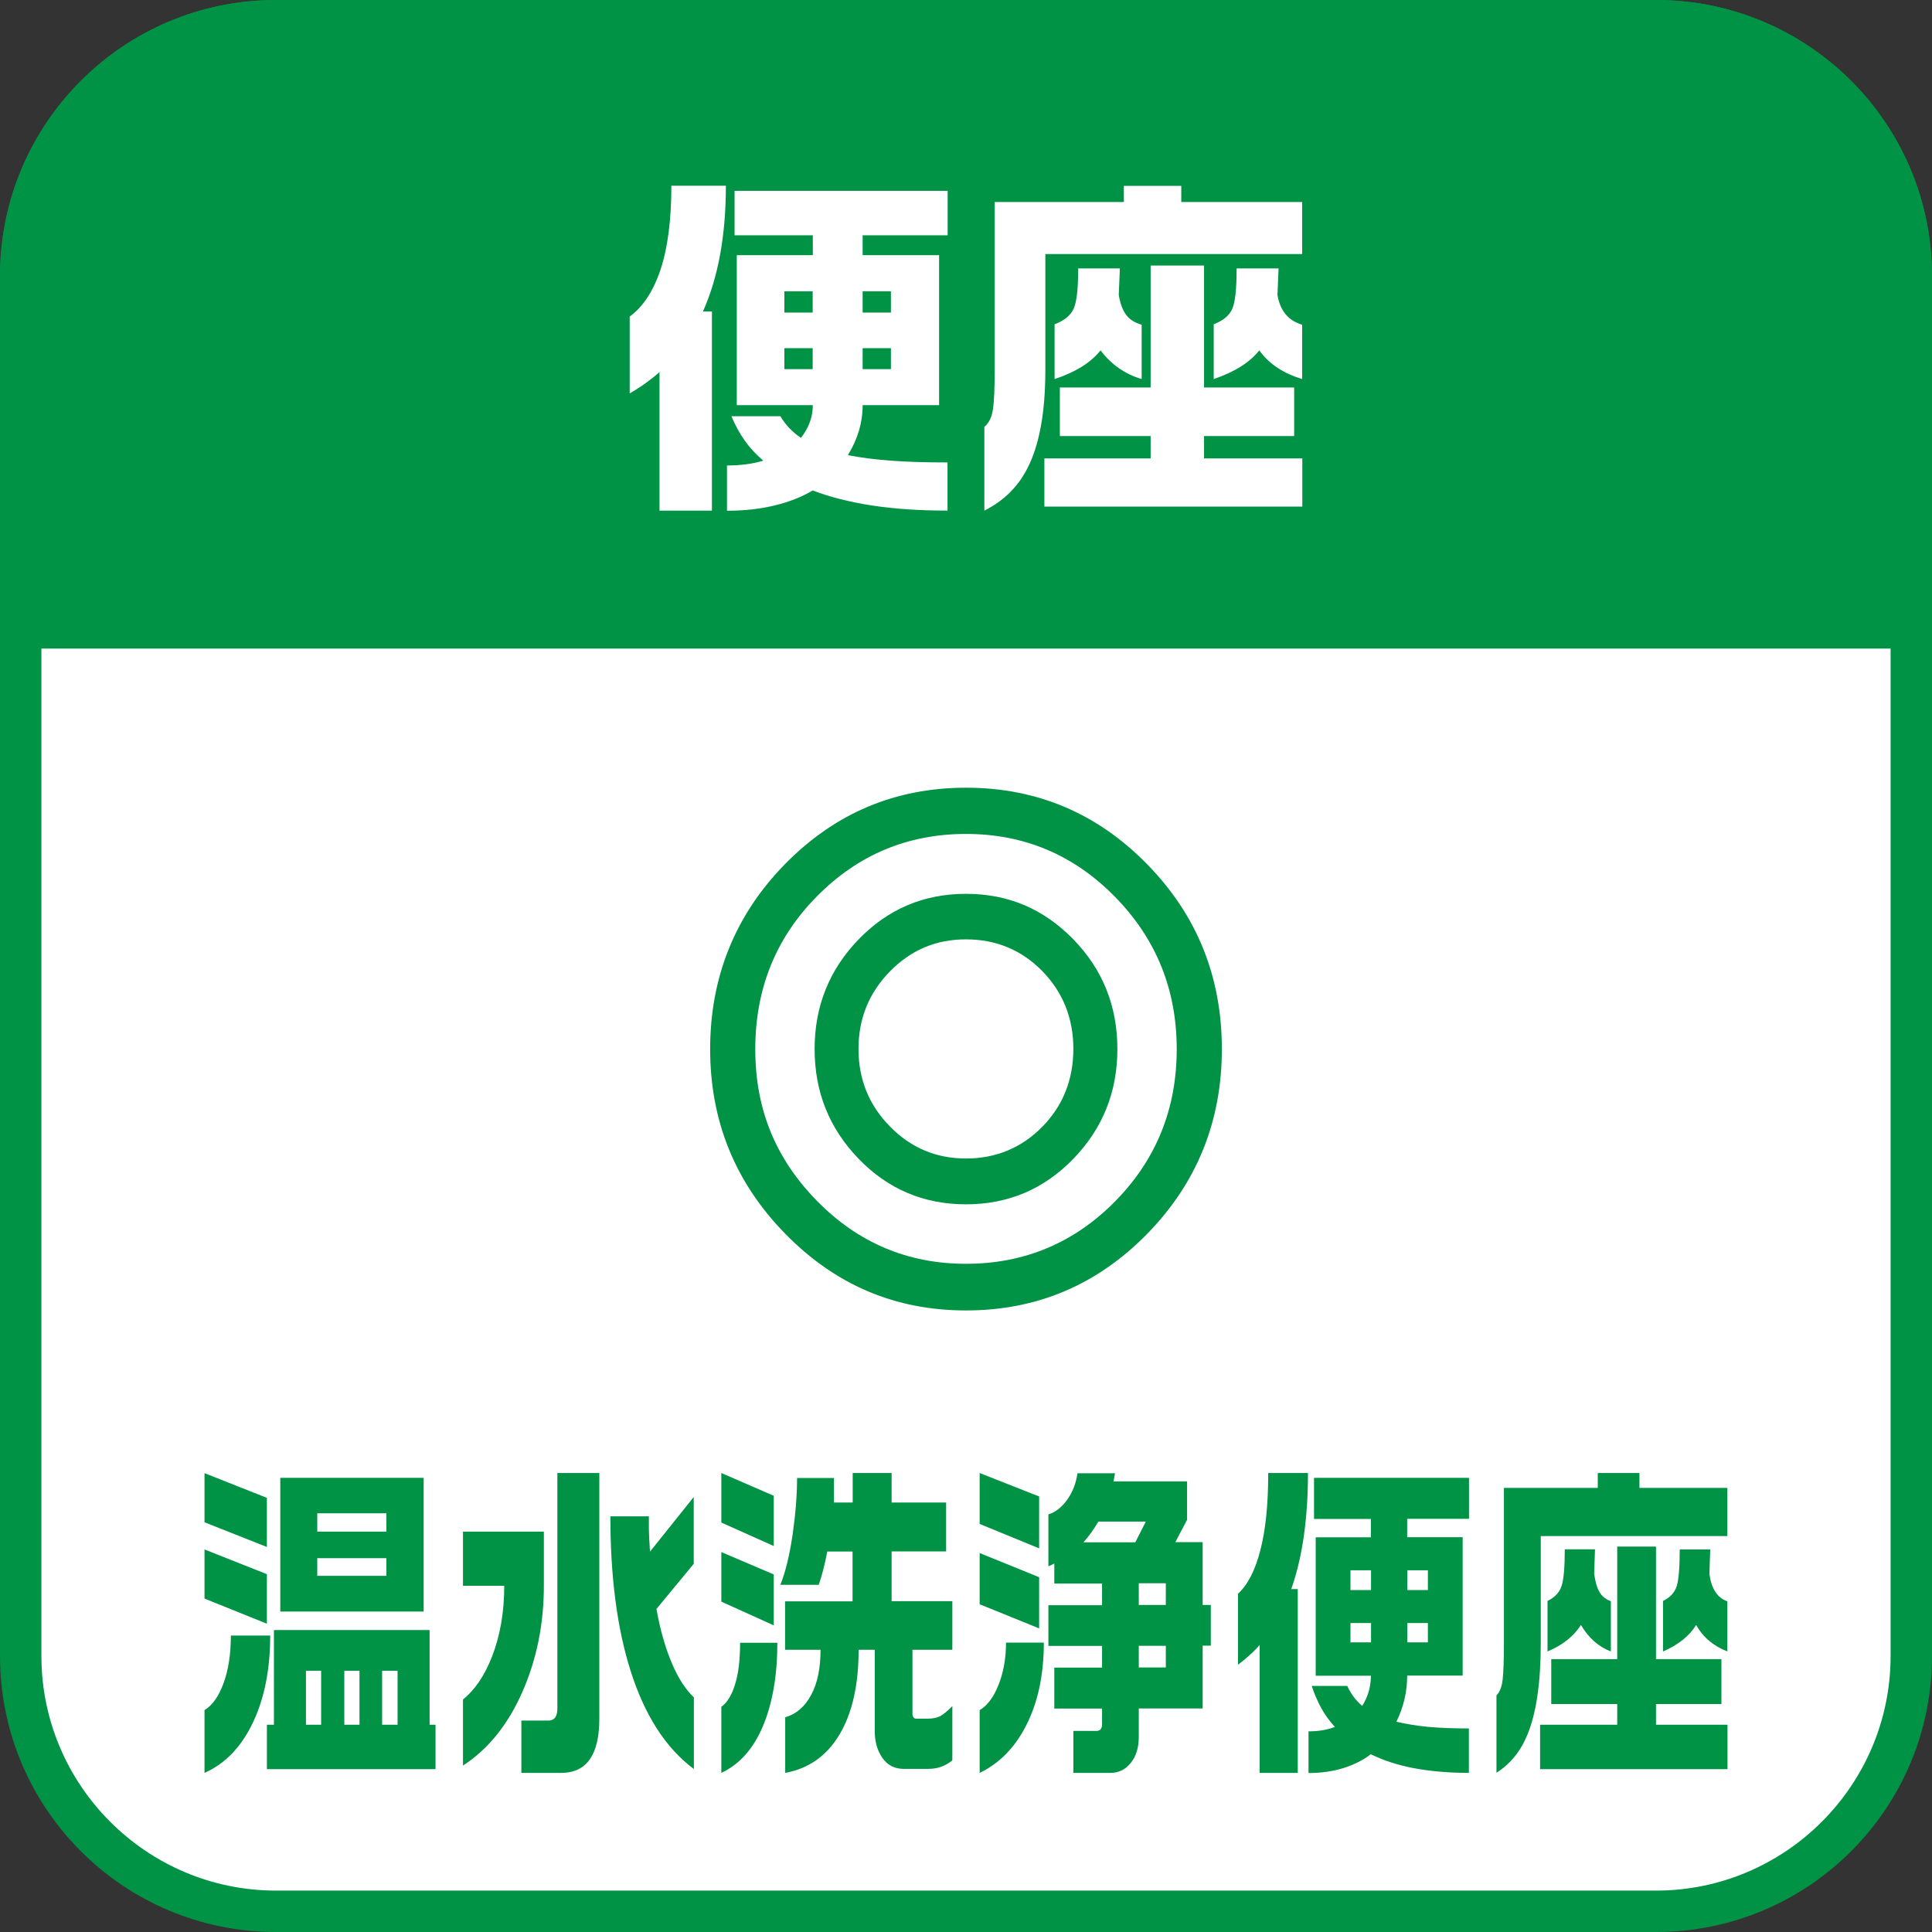
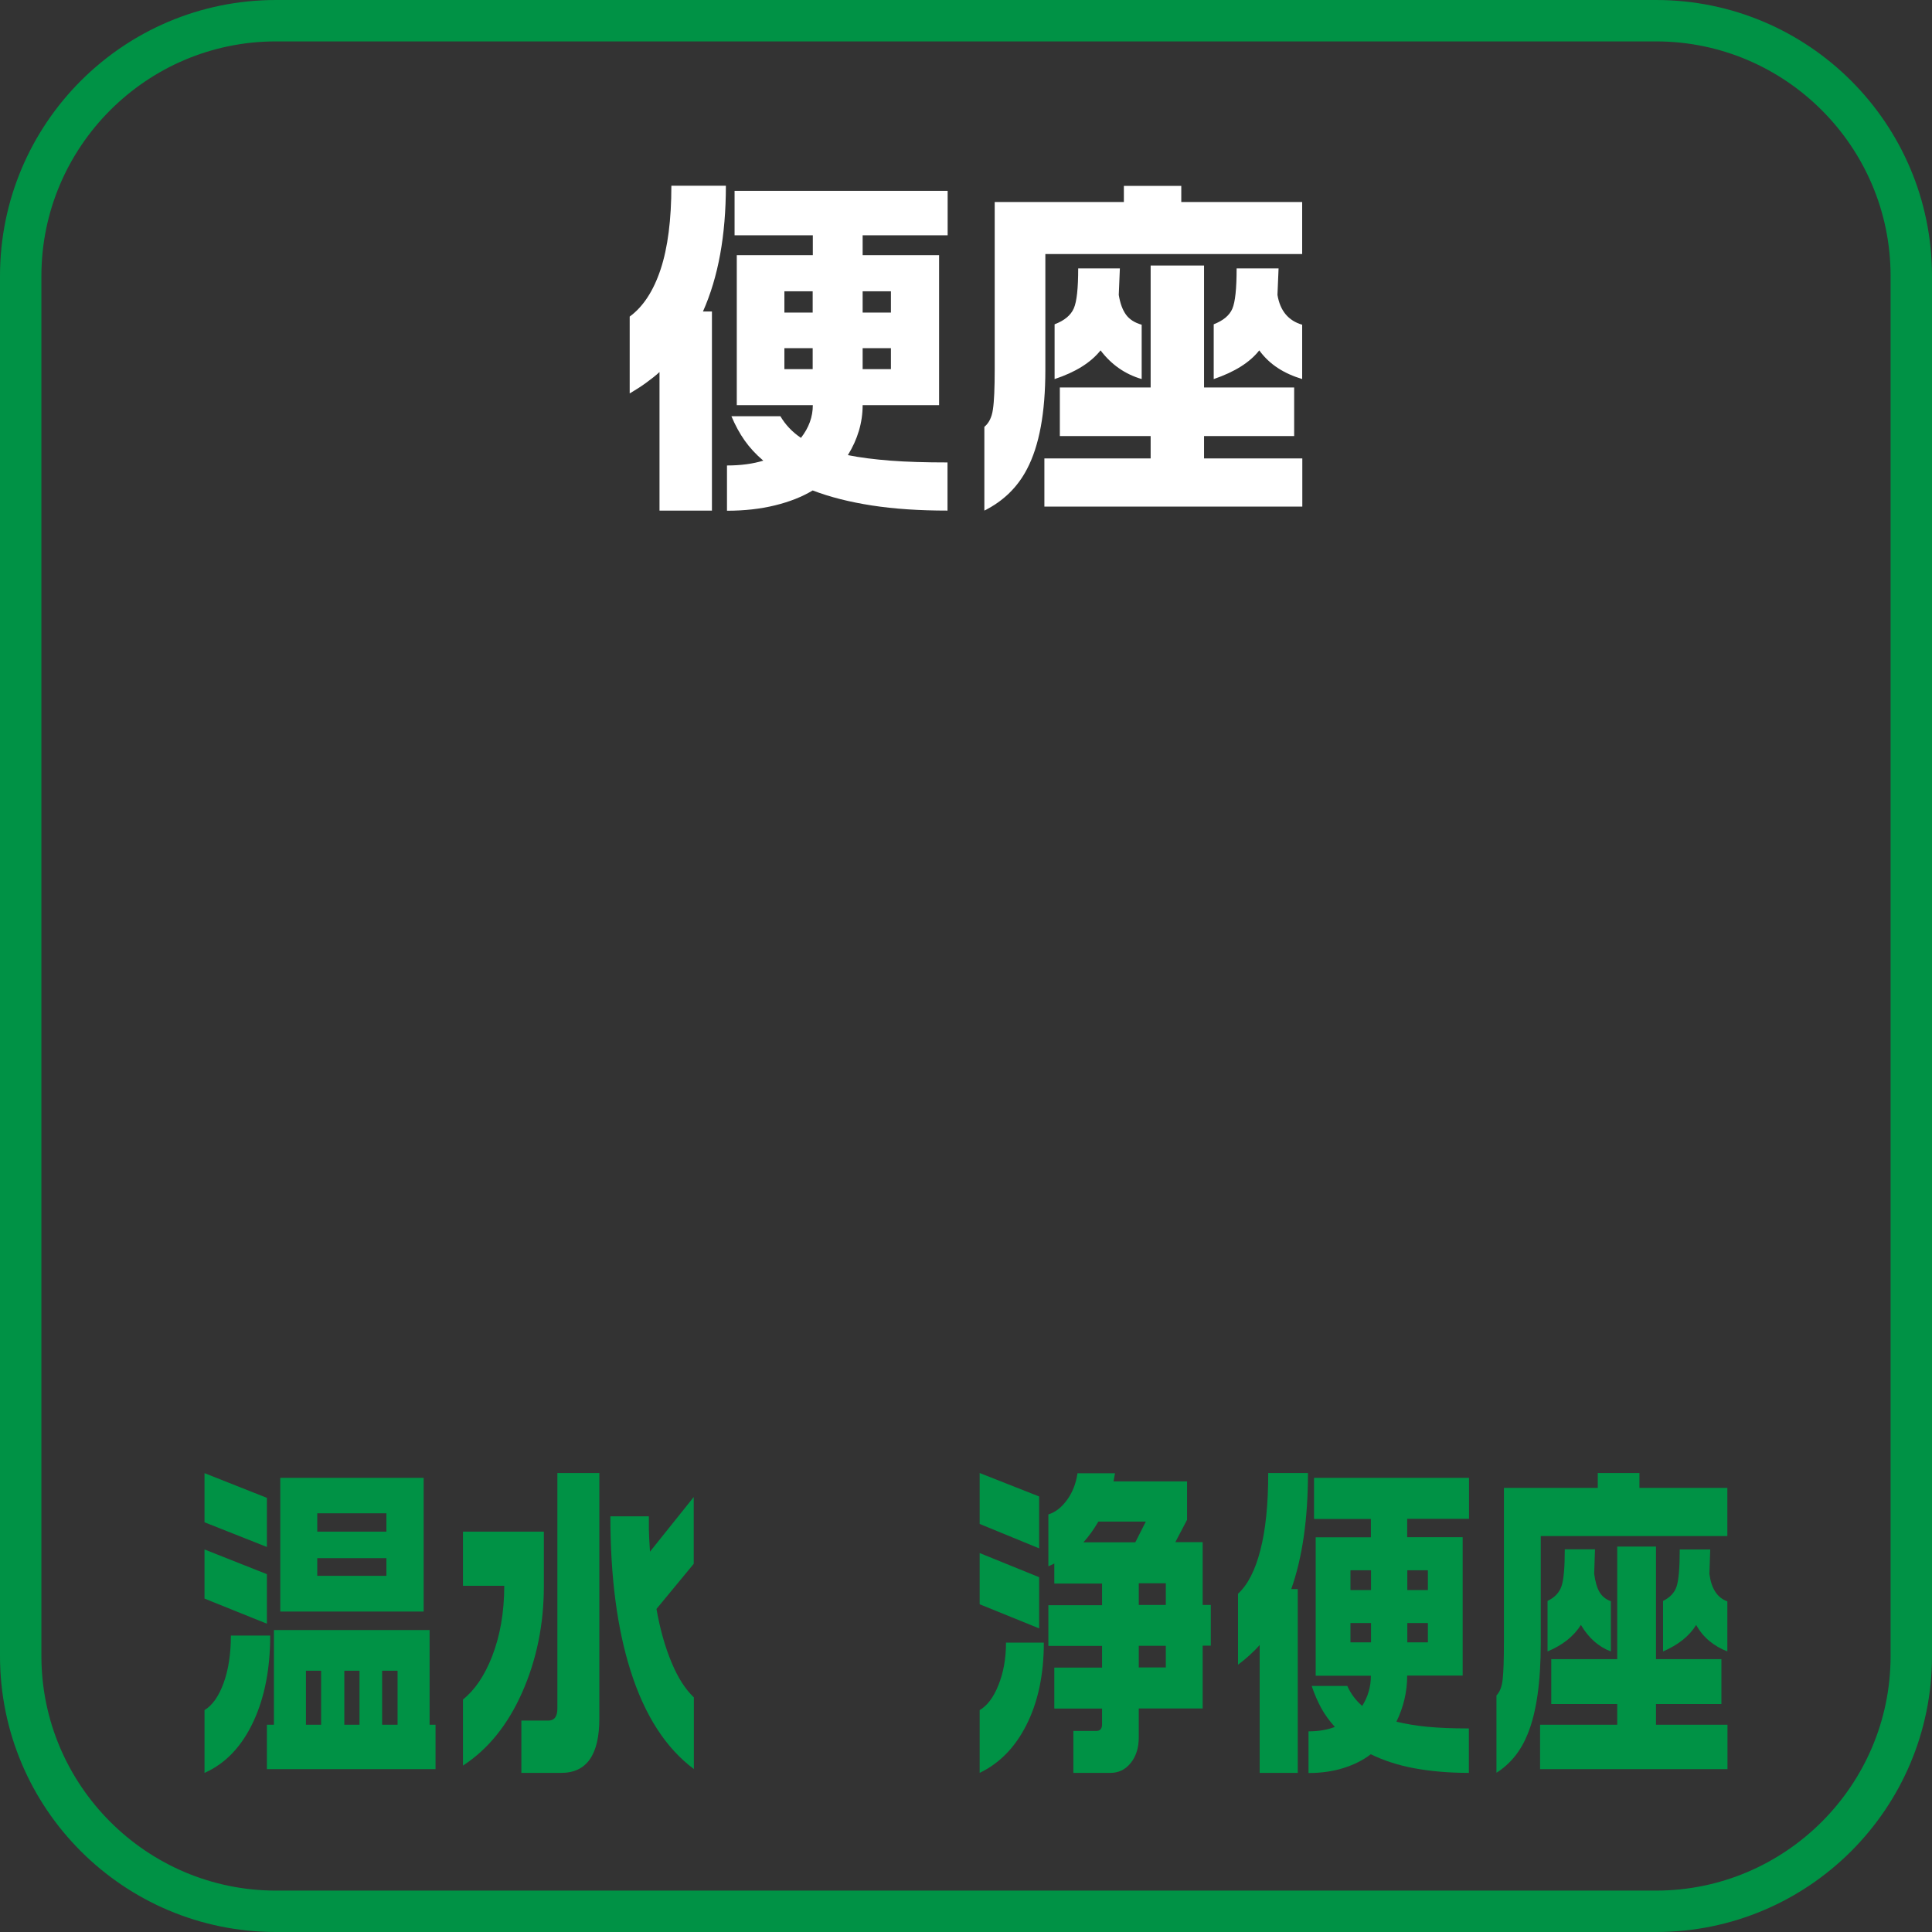
<svg xmlns="http://www.w3.org/2000/svg" id="_レイヤー_2" width="140" height="140" viewBox="0 0 140 140">
  <rect x="0" y="0" width="140" height="140" fill="#333333" stroke="none" />
  <defs>
    <style>.cls-1{fill:#009245;}.cls-1,.cls-2{stroke-width:0px;}.cls-2{fill:#fff;}</style>
  </defs>
  <g id="_レイヤー_1-2">
-     <rect class="cls-2" x="1.5" y="1.5" width="137" height="137" rx="18.5" ry="18.5" />
    <path class="cls-1" d="M120,3c9.37,0,17,7.63,17,17v100c0,9.37-7.63,17-17,17H20c-9.37,0-17-7.63-17-17V20C3,10.63,10.63,3,20,3h100M120,0H20C8.95,0,0,8.95,0,20v100c0,11.05,8.95,20,20,20h100c11.05,0,20-8.95,20-20V20c0-11.05-8.95-20-20-20h0Z" />
-     <path class="cls-1" d="M20,0h100c11.04,0,20,8.96,20,20v27H0v-27C0,8.96,8.96,0,20,0Z" />
    <path class="cls-2" d="M52.6,13.46c0,3.59-.55,6.62-1.66,9.11h.65v14.43h-3.8v-10.04c-.29.27-.63.53-1,.8s-.76.51-1.16.75v-5.57c.97-.71,1.72-1.85,2.24-3.42.52-1.57.78-3.59.78-6.06h3.95ZM53.23,13.83h15.44v3.22h-6.16v1.44h5.54v10.87h-5.54c0,1.26-.36,2.47-1.07,3.62.9.18,1.93.31,3.09.4,1.16.09,2.54.13,4.13.13v3.49c-2.03,0-3.85-.12-5.47-.37-1.62-.25-3.05-.61-4.3-1.09-.76.46-1.67.82-2.73,1.08-1.06.26-2.22.39-3.48.39v-3.28c1.01,0,1.88-.12,2.63-.35-.54-.46-.99-.95-1.35-1.46-.36-.51-.68-1.1-.96-1.76h3.55c.35.6.84,1.13,1.49,1.57.57-.73.86-1.52.86-2.37h-5.51v-10.87h5.51v-1.44h-5.67v-3.22ZM56.84,22.65h2.05v-1.54h-2.05v1.54ZM56.84,26.75h2.05v-1.52h-2.05v1.52ZM62.51,22.65h2.05v-1.54h-2.05v1.54ZM62.51,26.75h2.05v-1.52h-2.05v1.52Z" />
    <path class="cls-2" d="M94.37,18.41h-18.62v8.39c0,3.11-.44,5.5-1.33,7.19-.68,1.31-1.71,2.32-3.09,3.01v-6.07c.33-.27.54-.69.62-1.26.09-.58.13-1.55.13-2.92v-12.11h9.36v-1.17h4.16v1.17h8.76v3.78ZM94.37,36.71h-18.69v-3.49h7.7v-1.62h-6.58v-3.52h6.58v-8.84h3.87v8.84h6.53v3.52h-6.53v1.62h7.12v3.49ZM82.74,27.47c-1.21-.35-2.21-1.05-2.99-2.08-.71.89-1.82,1.58-3.33,2.08v-3.97c.71-.27,1.17-.65,1.39-1.15s.32-1.46.32-2.9h3.02l-.08,1.92c.1.62.28,1.1.53,1.44.25.34.63.58,1.13.72v3.94ZM94.37,27.47c-.66-.2-1.25-.46-1.77-.8-.52-.34-.97-.76-1.35-1.28-.68.87-1.78,1.56-3.3,2.08v-3.97c.69-.27,1.14-.64,1.35-1.13.21-.49.31-1.46.31-2.92h3.04l-.08,1.92c.19,1.15.79,1.87,1.79,2.16v3.94Z" />
-     <path class="cls-1" d="M88.54,76.02c0,5.24-1.81,9.71-5.42,13.4-3.62,3.69-7.99,5.54-13.12,5.54s-9.47-1.85-13.1-5.56-5.44-8.17-5.44-13.38,1.81-9.71,5.42-13.4c3.62-3.69,7.99-5.54,13.12-5.54s9.51,1.85,13.12,5.54c3.62,3.69,5.42,8.16,5.42,13.4ZM85.27,76.02c0-4.31-1.49-7.99-4.47-11.03-2.98-3.04-6.58-4.56-10.8-4.56s-7.83,1.51-10.8,4.52c-2.98,3.01-4.47,6.7-4.47,11.08s1.49,7.95,4.47,10.99c2.98,3.04,6.58,4.56,10.8,4.56s7.83-1.51,10.8-4.52,4.47-6.69,4.47-11.03ZM80.97,76.02c0,3.1-1.06,5.75-3.19,7.95-2.13,2.2-4.72,3.3-7.78,3.3s-5.66-1.1-7.78-3.3c-2.13-2.2-3.19-4.85-3.19-7.95s1.06-5.75,3.19-7.95c2.13-2.2,4.72-3.3,7.78-3.3s5.62,1.09,7.76,3.28c2.14,2.19,3.21,4.84,3.21,7.97ZM77.78,76.02c0-2.23-.75-4.11-2.25-5.65-1.5-1.53-3.35-2.3-5.53-2.3s-3.99.77-5.51,2.32c-1.52,1.55-2.28,3.42-2.28,5.62s.76,4.08,2.28,5.62c1.52,1.55,3.35,2.32,5.51,2.32s4.03-.77,5.53-2.3c1.5-1.53,2.25-3.42,2.25-5.65Z" />
    <path class="cls-1" d="M19.34,108.54v3.56l-4.52-1.79v-3.56l4.52,1.79ZM19.34,114.07v3.59l-4.52-1.82v-3.56l4.52,1.79ZM16.73,118.52h2.85c0,2.39-.4,4.45-1.19,6.17-.84,1.83-2.03,3.1-3.57,3.78v-4.55c.57-.34,1.03-1,1.38-1.95.35-.96.53-2.11.53-3.45ZM31.13,118.12v6.86h.43v3.22h-12.22v-3.22h.51v-6.86h11.28ZM30.7,107.09v9.69h-10.39v-9.69h10.39ZM22.17,124.98h1.1v-3.91h-1.1v3.91ZM22.99,110.99h5.01v-1.33h-5.01v1.33ZM22.99,114.19h5.01v-1.28h-5.01v1.28ZM24.95,124.98h1.1v-3.91h-1.1v3.91ZM27.69,124.98h1.12v-3.91h-1.12v3.91Z" />
    <path class="cls-1" d="M33.55,110.99h5.86v3.93c0,2.77-.52,5.33-1.56,7.69-1.04,2.36-2.47,4.14-4.3,5.33v-4.79c.86-.69,1.56-1.72,2.1-3.1.59-1.51.89-3.22.89-5.14h-2.99v-3.93ZM43.43,106.74v17.8c0,2.62-.92,3.93-2.76,3.93h-2.89v-3.79h1.95c.44,0,.66-.29.66-.88v-17.06h3.04ZM47.02,109.89c0,.33,0,.64,0,.92,0,.29.03.83.08,1.63l3.17-3.96v4.84l-2.7,3.27c.26,1.48.63,2.77,1.09,3.87.46,1.11,1,1.95,1.62,2.54v5.19c-2.04-1.52-3.57-3.9-4.59-7.13-.97-3.06-1.46-6.79-1.46-11.18h2.78Z" />
-     <path class="cls-1" d="M52.27,106.74l3.8,1.65v3.64l-3.8-1.7v-3.59ZM52.27,112.47l3.8,1.62v3.69l-3.8-1.72v-3.59ZM52.27,123.68c.42-.29.75-.83.99-1.61.25-.78.37-1.79.37-3.03h2.7c0,2.37-.35,4.38-1.04,6.03-.69,1.65-1.7,2.78-3.02,3.4v-4.79ZM60.43,107.09v1.79h1.36v-2.14h2.82v2.14h3.95v3.54h-3.95v3.61h4.4v3.52h-2.89v4.6c0,.26.09.39.28.39h.81c.37,0,.66-.06.9-.17.23-.12.53-.36.9-.74v3.93c-.49.41-1.07.62-1.74.62h-1.78c-.67,0-1.18-.27-1.55-.8-.37-.53-.55-1.17-.55-1.91v-5.92h-1.17c0,2.54-.46,4.58-1.38,6.13-.92,1.55-2.24,2.48-3.94,2.79v-4.03c.8-.23,1.43-.77,1.88-1.62.46-.85.68-1.94.68-3.27h-2.57v-3.51h4.89v-3.61h-1.83c-.18.92-.38,1.72-.62,2.41h-2.78c.38-.95.67-2.17.89-3.66.21-1.49.32-2.85.32-4.08h2.66Z" />
    <path class="cls-1" d="M70.99,106.74l4.31,1.7v3.76l-4.31-1.77v-3.69ZM70.99,112.54l4.31,1.75v3.71l-4.31-1.75v-3.71ZM70.99,123.92c.54-.31,1-.91,1.36-1.81s.55-1.92.55-3.08h2.74c0,2.34-.43,4.35-1.29,6.02-.81,1.59-1.93,2.73-3.36,3.42v-4.54ZM80.8,106.74l-.11.61h5.33v2.78l-.85,1.62h1.98v4.55h.59v2.95h-.59v4.55h-4.63v2.09c0,.77-.2,1.39-.59,1.87s-.88.71-1.47.71h-2.68v-3.04h1.66c.28,0,.42-.16.42-.49v-1.13h-3.46v-2.97h3.46v-1.57h-3.89v-2.95h3.89v-1.57h-3.46v-1.45l-.43.2v-3.76c.52-.16.97-.52,1.36-1.06.39-.54.64-1.18.75-1.92h2.72ZM78.51,111.76h3.76l.76-1.5h-3.44c-.33.57-.69,1.07-1.08,1.5ZM82.52,116.3h1.96v-1.57h-1.96v1.57ZM82.52,120.83h1.96v-1.57h-1.96v1.57Z" />
    <path class="cls-1" d="M94.78,106.74c0,3.31-.4,6.11-1.21,8.41h.47v13.32h-2.76v-9.27c-.21.25-.46.49-.73.74-.27.25-.55.48-.84.69v-5.14c.71-.65,1.25-1.71,1.62-3.16.38-1.45.57-3.31.57-5.59h2.87ZM95.23,107.09h11.22v2.97h-4.48v1.33h4.02v10.03h-4.02c0,1.16-.26,2.28-.78,3.34.66.16,1.41.29,2.25.37s1.84.12,3,.12v3.22c-1.47,0-2.8-.12-3.98-.34s-2.22-.57-3.13-1.01c-.55.43-1.22.76-1.98,1-.77.24-1.61.36-2.53.36v-3.02c.73,0,1.37-.11,1.91-.32-.39-.43-.72-.88-.98-1.35-.26-.48-.5-1.02-.7-1.62h2.58c.25.56.61,1.04,1.08,1.45.42-.67.63-1.4.63-2.19h-4v-10.03h4v-1.33h-4.12v-2.97ZM97.86,115.22h1.49v-1.43h-1.49v1.43ZM97.86,119.01h1.49v-1.4h-1.49v1.4ZM101.98,115.22h1.49v-1.43h-1.49v1.43ZM101.98,119.01h1.49v-1.4h-1.49v1.4Z" />
    <path class="cls-1" d="M125.18,111.31h-13.53v7.74c0,2.87-.32,5.08-.96,6.63-.49,1.21-1.24,2.14-2.25,2.78v-5.6c.24-.25.39-.63.45-1.17.06-.53.09-1.43.09-2.69v-11.18h6.8v-1.08h3.02v1.08h6.37v3.49ZM125.18,128.2h-13.58v-3.22h5.59v-1.5h-4.78v-3.25h4.78v-8.16h2.81v8.16h4.74v3.25h-4.74v1.5h5.18v3.22ZM116.73,119.67c-.88-.33-1.61-.97-2.17-1.92-.52.82-1.32,1.46-2.42,1.92v-3.66c.52-.25.85-.6,1.01-1.06.16-.46.24-1.35.24-2.68h2.19l-.06,1.77c.08.57.2,1.02.39,1.33.18.31.46.53.82.66v3.64ZM125.18,119.67c-.48-.18-.91-.43-1.29-.74-.38-.31-.71-.7-.98-1.18-.49.8-1.29,1.44-2.4,1.92v-3.66c.5-.25.83-.59.98-1.04.15-.45.23-1.35.23-2.69h2.21l-.06,1.77c.14,1.07.57,1.73,1.3,1.99v3.64Z" />
  </g>
</svg>